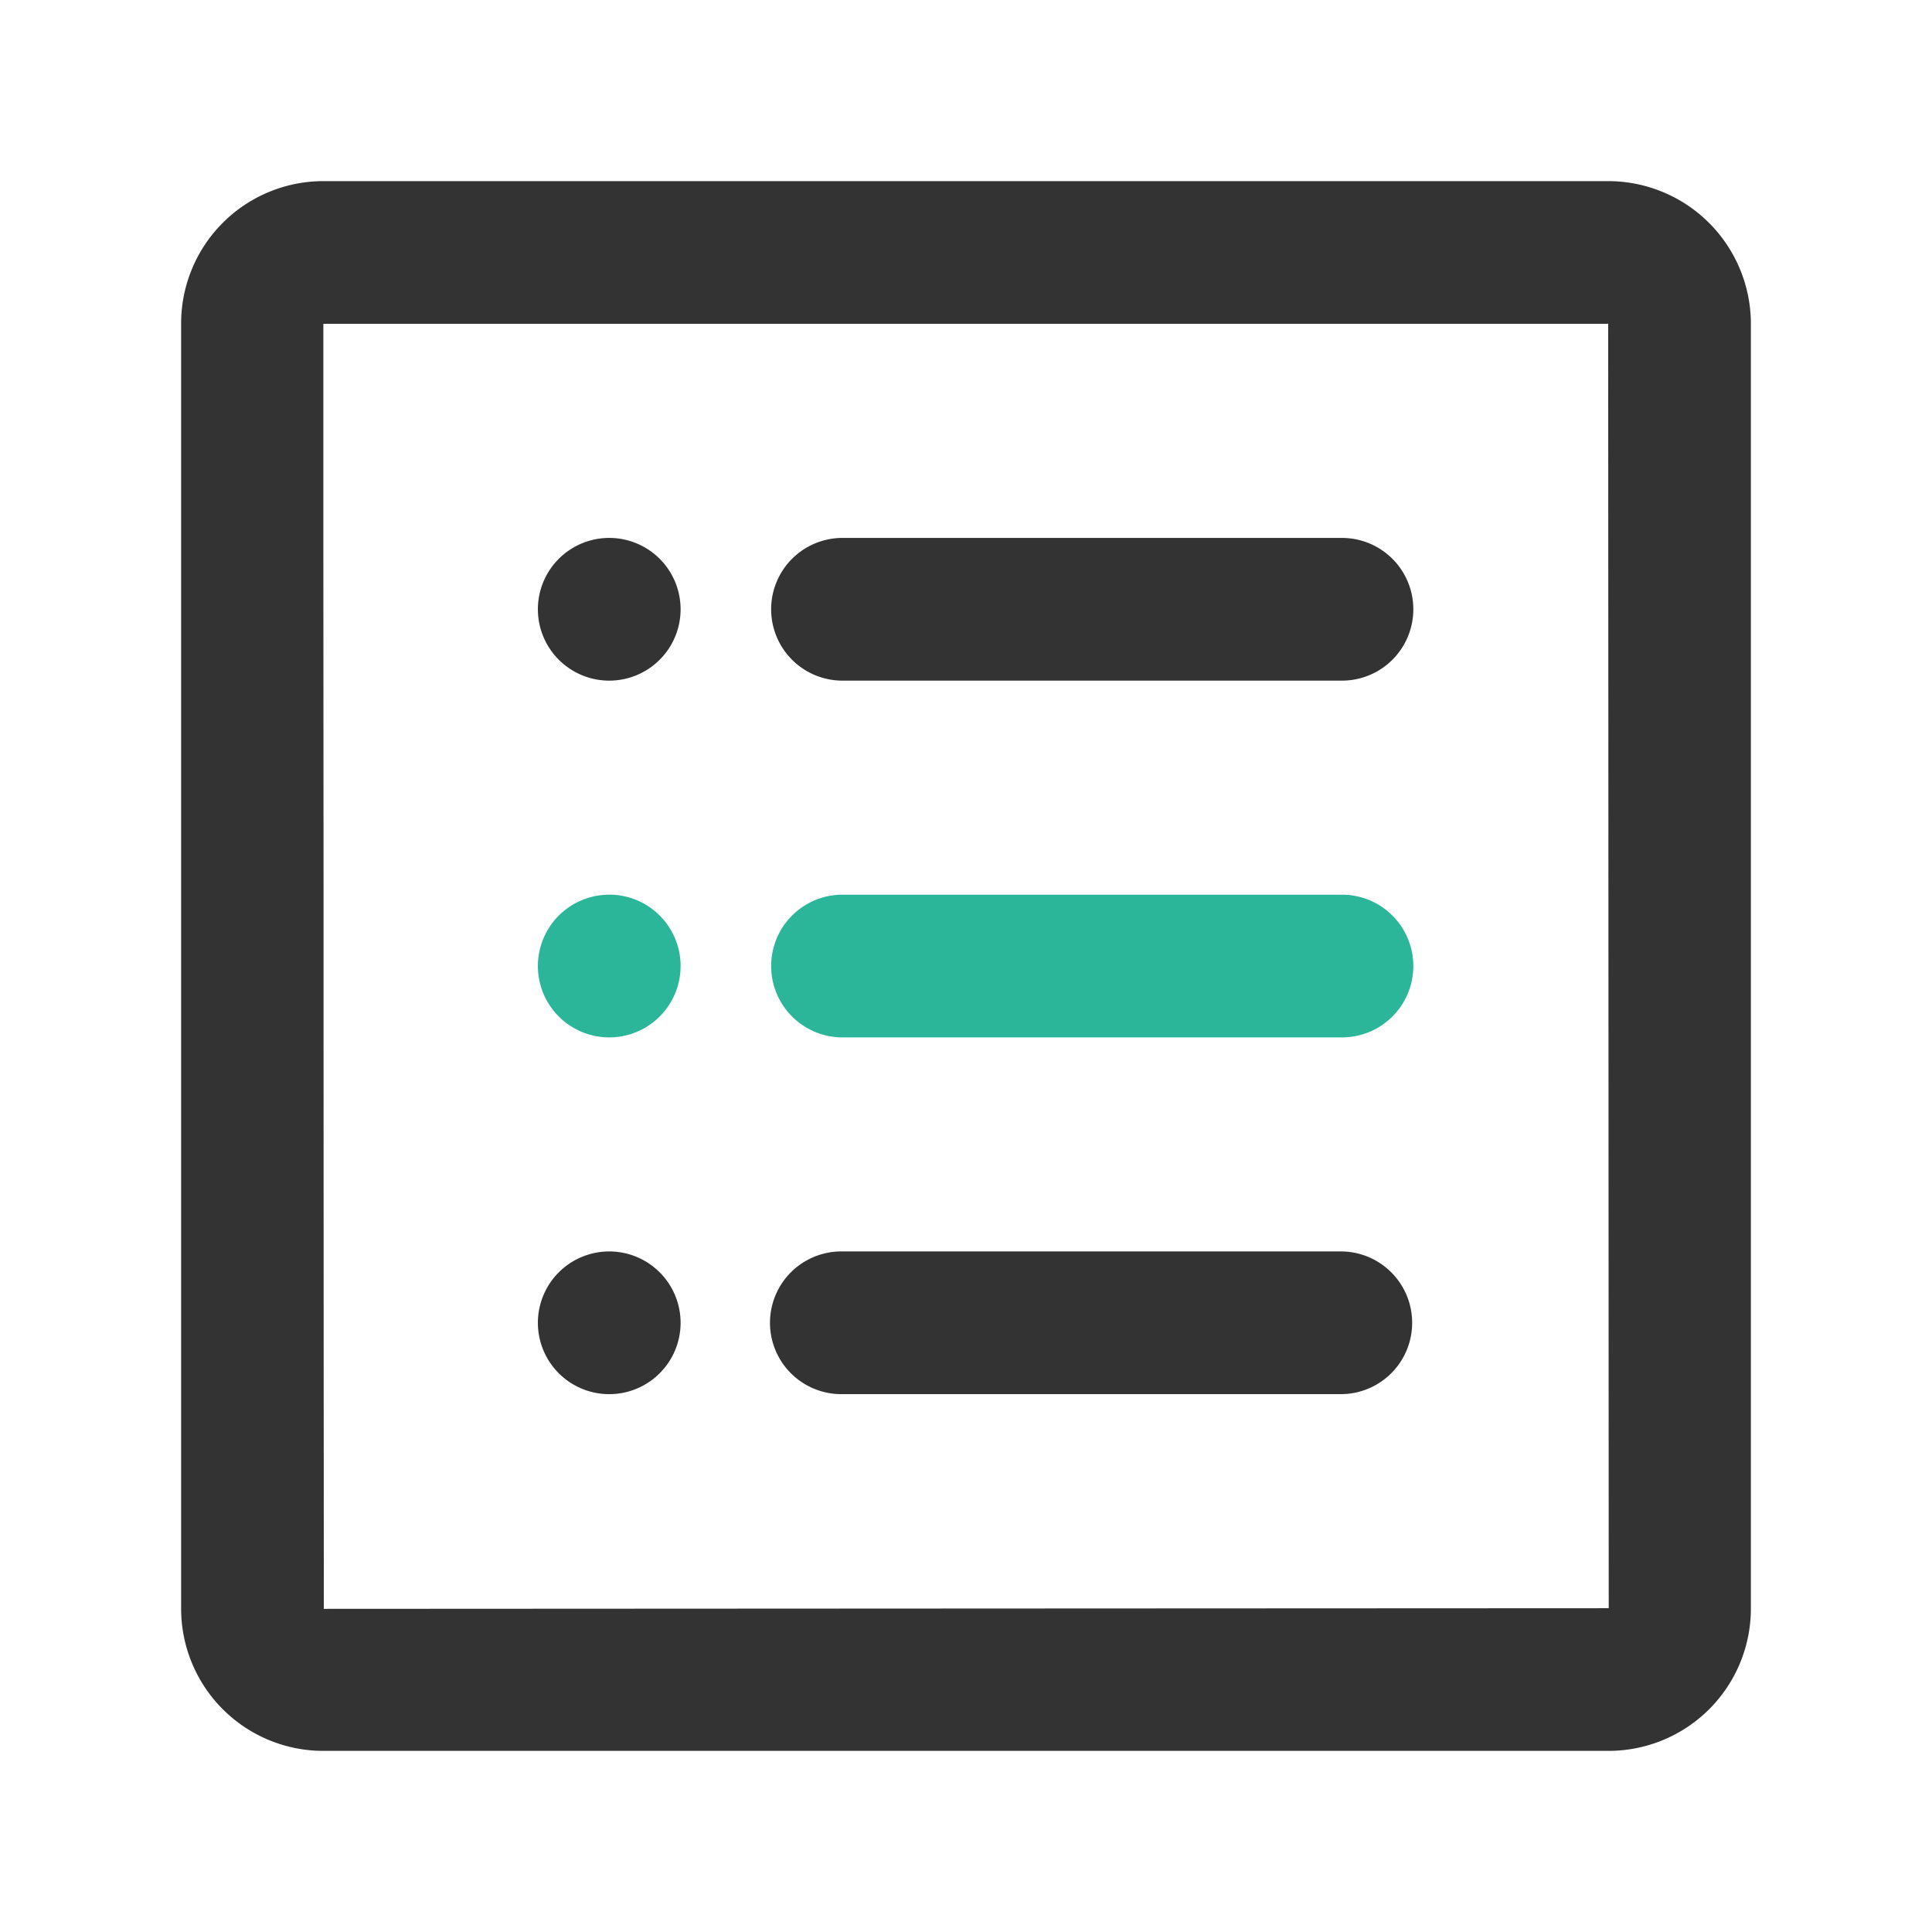
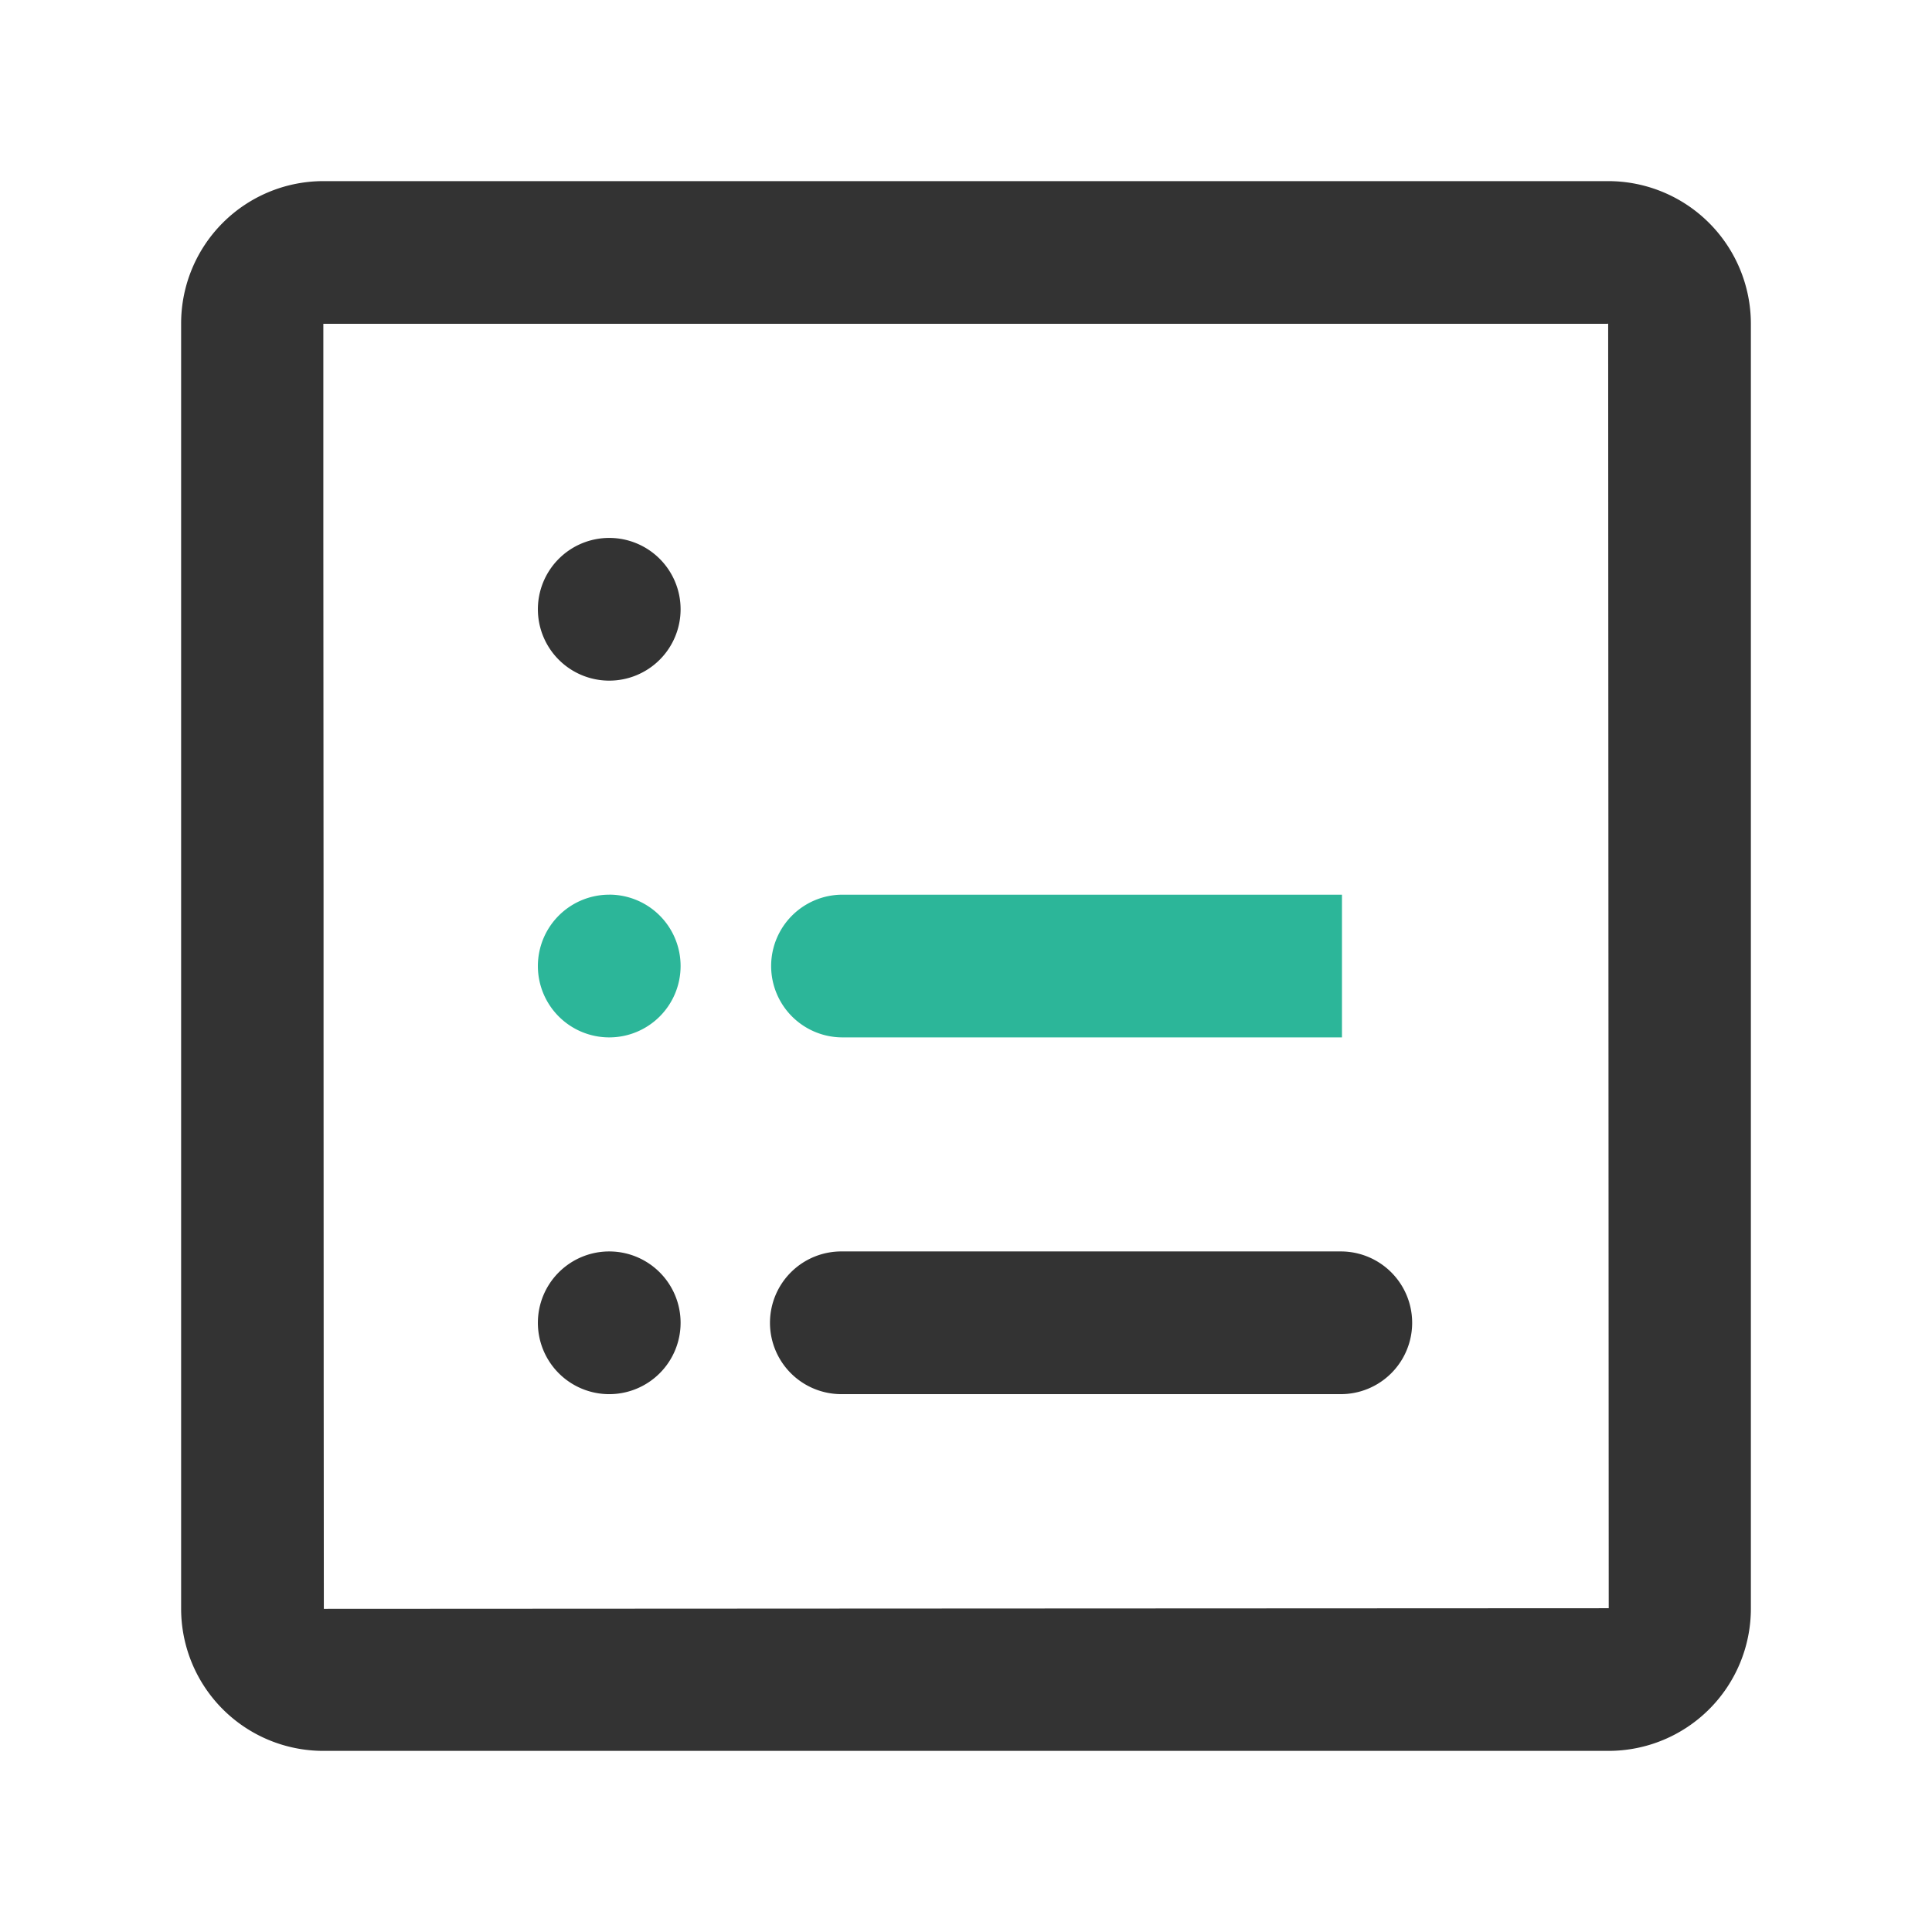
<svg xmlns="http://www.w3.org/2000/svg" id="图层_1" data-name="图层 1" viewBox="0 0 1024 1024">
  <defs>
    <style>.cls-1{fill:#333;}.cls-2{fill:#2cb699;}</style>
  </defs>
  <title>模拟试卷</title>
  <path class="cls-1" d="M549.82,852.53l-378.18.19-.08-113.83-.07-189.09,0-75.64-.11-189.09,0-113.45H852.17l.19-.23.3,681ZM852.17,96H171.3A75.42,75.42,0,0,0,96,171.36V852.72A75.38,75.38,0,0,0,171.34,928H852.66A75.42,75.42,0,0,0,928,852.76V171.36A75.65,75.65,0,0,0,852.17,96Zm0,0" />
-   <path class="cls-1" d="M711.27,285.11H446.54a37.82,37.82,0,0,0,0,75.64H711.27a37.82,37.82,0,0,0,0-75.64" />
-   <path class="cls-2" d="M711.27,474.2H446.54a37.82,37.82,0,1,0,0,75.64H711.27a37.82,37.82,0,0,0,0-75.64" />
+   <path class="cls-2" d="M711.27,474.2H446.54a37.82,37.82,0,1,0,0,75.64H711.27" />
  <path class="cls-1" d="M711.27,663.29H446.54a37.82,37.82,0,1,0,0,75.63H711.27a37.82,37.82,0,0,0,0-75.63" />
  <path class="cls-1" d="M322.91,285.11a37.82,37.82,0,1,0,37.82,37.82,37.82,37.82,0,0,0-37.82-37.82" />
  <path class="cls-2" d="M322.91,474.2A37.82,37.82,0,1,0,360.73,512a37.82,37.82,0,0,0-37.82-37.82" />
  <path class="cls-1" d="M322.91,663.29a37.82,37.82,0,1,0,37.82,37.82,37.82,37.82,0,0,0-37.82-37.82" />
</svg>